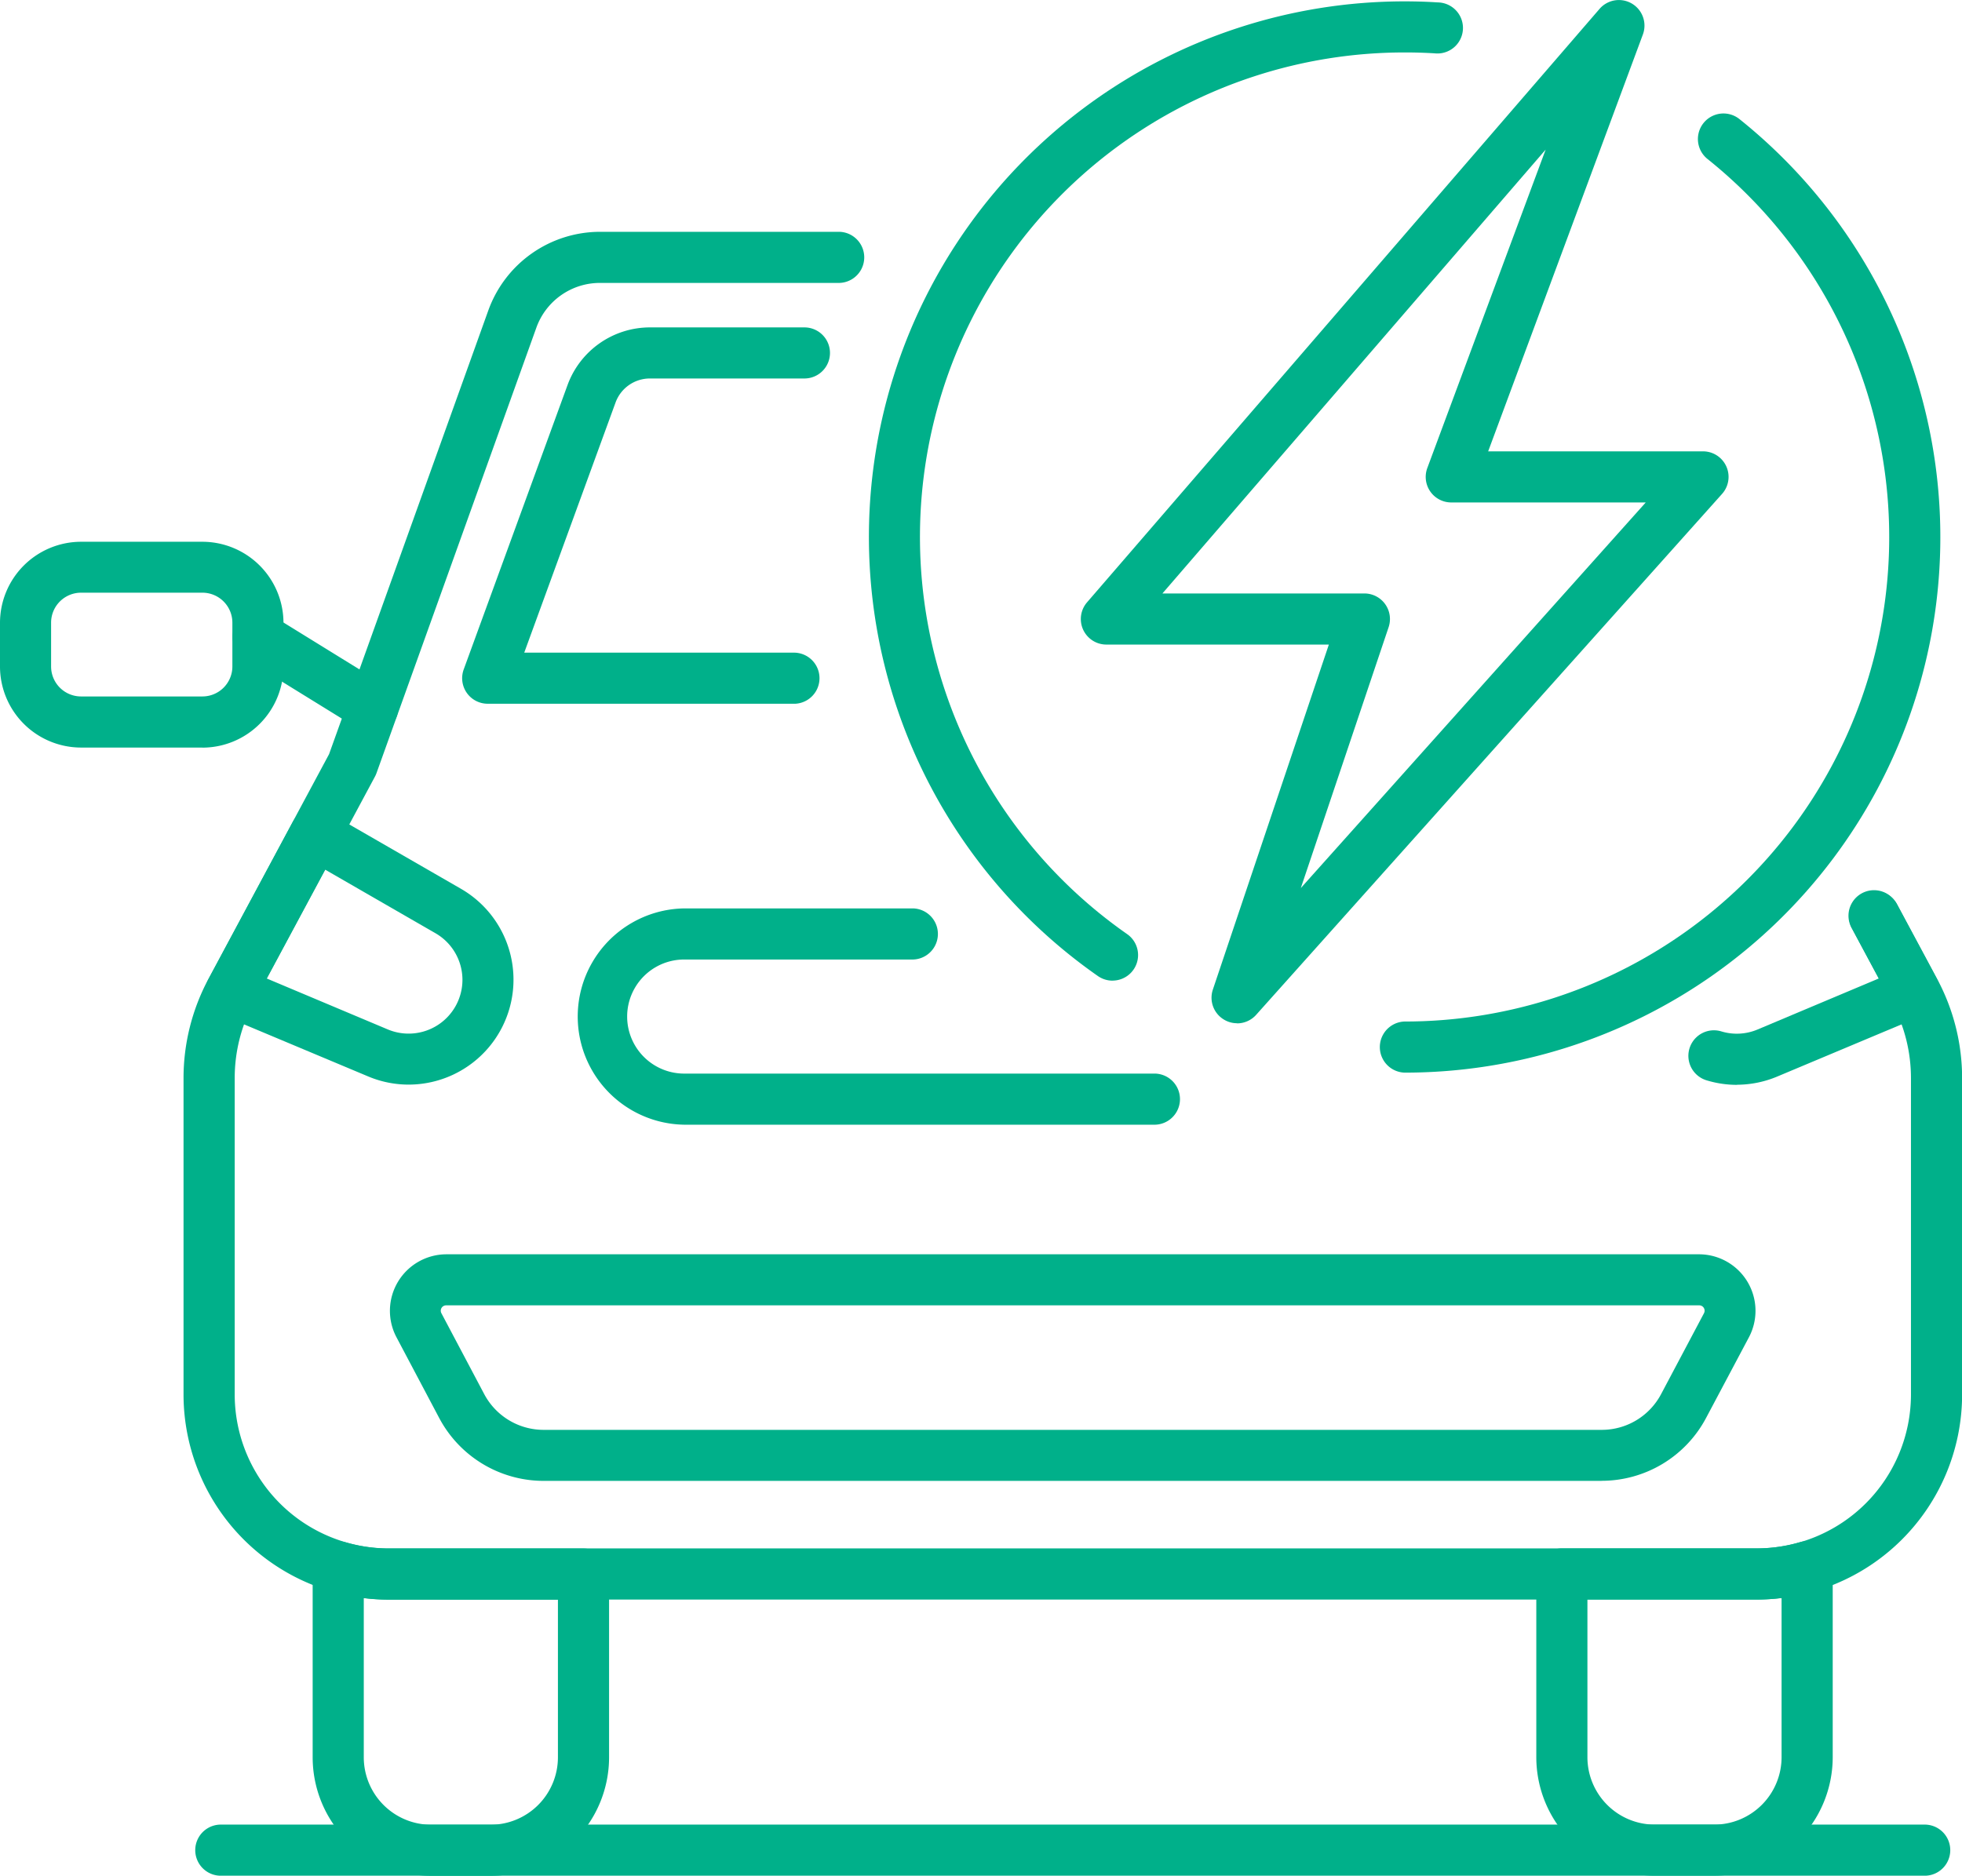
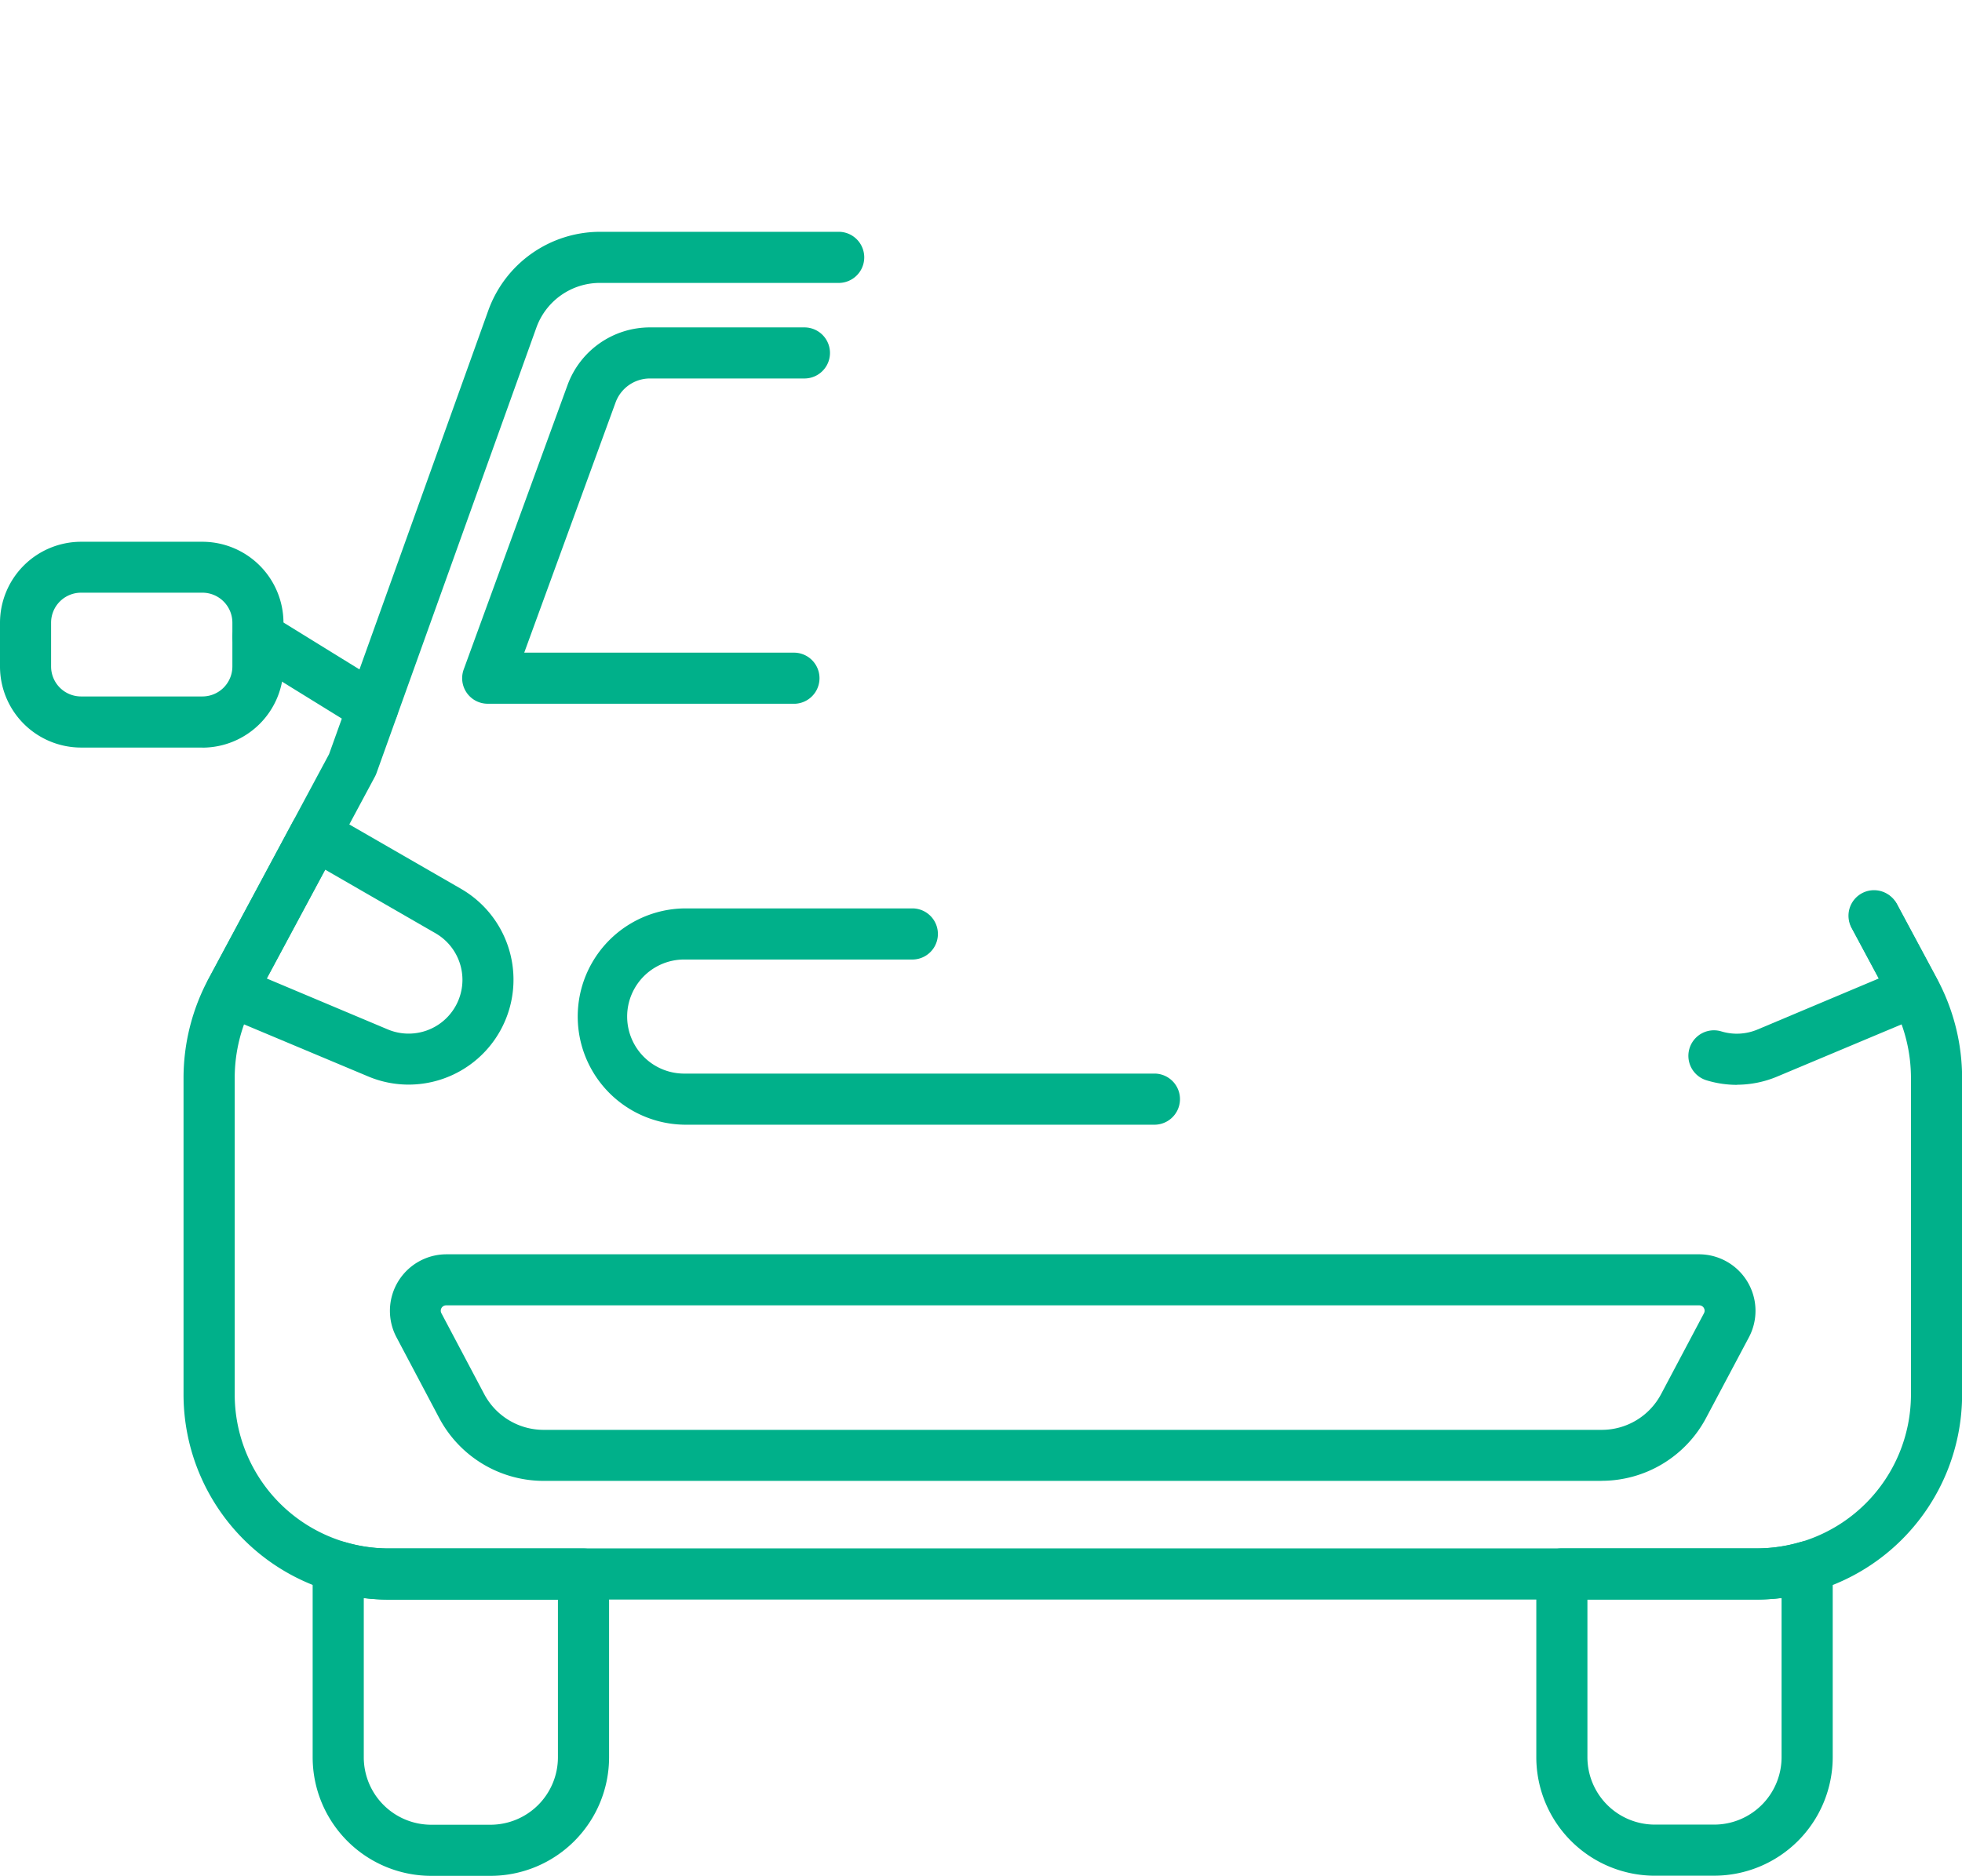
<svg xmlns="http://www.w3.org/2000/svg" id="Laddare_1_" data-name="Laddare (1)" width="73.194" height="69.997" viewBox="0 0 73.194 69.997">
  <path id="Path_96" data-name="Path 96" d="M432.166,448.12l4.514,1.9a2.008,2.008,0,0,0,2.785-1.851,2.009,2.009,0,0,0-1.005-1.738l-4.113-2.371Zm5.293,3.959a3.889,3.889,0,0,1-1.516-.307l-5.482-2.3a.952.952,0,0,1-.47-1.329l3.139-5.856a.954.954,0,0,1,1.317-.375l4.964,2.861a3.915,3.915,0,0,1-1.953,7.306Z" transform="translate(-422.213 -411.607)" fill="#00b08a" />
  <path id="Path_97" data-name="Path 97" d="M582.464,193.086H571.008a.953.953,0,0,1-.9-1.28l3.876-10.619a3.274,3.274,0,0,1,3.066-2.144h5.769a.953.953,0,0,1,0,1.906h-5.769a1.364,1.364,0,0,0-1.276.893l-3.408,9.338h10.092a.954.954,0,0,1,0,1.907Z" transform="translate(-552.809 -166.826)" fill="#00b08a" />
  <path id="Path_98" data-name="Path 98" d="M532.6,686.905a.2.2,0,0,0-.18.3l1.592,3.008a2.509,2.509,0,0,0,2.224,1.338H575.7a2.505,2.505,0,0,0,2.221-1.338l1.594-3.008a.2.2,0,0,0-.18-.3Zm43.094,6.55H536.24a4.412,4.412,0,0,1-3.908-2.352l-1.592-3.009A2.11,2.11,0,0,1,532.6,685h46.729a2.109,2.109,0,0,1,1.864,3.1L579.6,691.1a4.412,4.412,0,0,1-3.907,2.352Z" transform="translate(-515.95 -638.196)" fill="#00b08a" />
  <path id="Path_99" data-name="Path 99" d="M653.747,504.274H636.174a4.036,4.036,0,0,1,0-8.071h8.541a.954.954,0,0,1,0,1.907h-8.541a2.128,2.128,0,0,0,0,4.257h17.572a.954.954,0,0,1,0,1.907Z" transform="translate(-610.649 -462.306)" fill="#00b08a" />
  <path id="Path_100" data-name="Path 100" d="M1241.012,493.57a3.882,3.882,0,0,1-1.134-.17.953.953,0,1,1,.556-1.824,1.985,1.985,0,0,0,1.355-.074l4.514-1.9-1.015-1.892a.953.953,0,0,1,1.681-.9l1.51,2.816a.954.954,0,0,1-.472,1.33l-5.48,2.3a3.907,3.907,0,0,1-1.516.31Z" transform="translate(-1176.216 -453.089)" fill="#00b08a" />
  <path id="Path_101" data-name="Path 101" d="M476.628,177.958H425.577a7.657,7.657,0,0,1-7.648-7.648V158.5a7.839,7.839,0,0,1,.929-3.7l4.5-8.387,5.943-16.564a4.434,4.434,0,0,1,4.163-2.928H442.4a.954.954,0,0,1,0,1.907H433.46a2.519,2.519,0,0,0-2.367,1.665l-5.967,16.631a.922.922,0,0,1-.058.129l-4.53,8.449a5.928,5.928,0,0,0-.7,2.794V170.31a5.747,5.747,0,0,0,5.74,5.74h51.052a5.748,5.748,0,0,0,5.742-5.74V158.5a5.928,5.928,0,0,0-.7-2.794l-1.509-2.813a.954.954,0,0,1,1.681-.9l1.509,2.814a7.836,7.836,0,0,1,.927,3.7V170.31a7.657,7.657,0,0,1-7.648,7.648Z" transform="translate(-411.082 -118.271)" fill="#00b08a" />
  <path id="Path_102" data-name="Path 102" d="M1158.114,843.781v5.885a2.517,2.517,0,0,0,2.514,2.514h2.215a2.517,2.517,0,0,0,2.514-2.514v-5.943a7.376,7.376,0,0,1-.925.058Zm4.73,10.306h-2.215a4.427,4.427,0,0,1-4.422-4.422v-6.838a.955.955,0,0,1,.954-.954h7.272a5.734,5.734,0,0,0,1.611-.233.954.954,0,0,1,1.221.915v7.11a4.427,4.427,0,0,1-4.422,4.421Z" transform="translate(-1098.894 -784.095)" fill="#00b08a" />
  <path id="Path_103" data-name="Path 103" d="M490.308,843.78v5.943a2.518,2.518,0,0,0,2.514,2.514h2.215a2.518,2.518,0,0,0,2.514-2.514v-5.885h-6.319a7.371,7.371,0,0,1-.925-.058Zm4.73,10.364h-2.215a4.427,4.427,0,0,1-4.422-4.422v-7.111a.953.953,0,0,1,1.221-.914,5.783,5.783,0,0,0,1.611.233h7.272a.953.953,0,0,1,.954.953v6.839A4.427,4.427,0,0,1,495.038,854.144Z" transform="translate(-476.737 -784.147)" fill="#00b08a" />
  <path id="Path_104" data-name="Path 104" d="M449.908,338.554a.947.947,0,0,1-.5-.142l-4.278-2.642a.953.953,0,1,1,1-1.623l4.278,2.642a.954.954,0,0,1-.5,1.765Z" transform="translate(-436.001 -311.194)" fill="#00b08a" />
  <path id="Path_105" data-name="Path 105" d="M320.786,297.9a1.119,1.119,0,0,0-1.118,1.118v1.638a1.118,1.118,0,0,0,1.118,1.116h4.527a1.119,1.119,0,0,0,1.118-1.116v-1.638a1.119,1.119,0,0,0-1.118-1.118Zm4.527,5.779h-4.527a3.027,3.027,0,0,1-3.024-3.024v-1.638A3.028,3.028,0,0,1,320.786,296h4.527a3.028,3.028,0,0,1,3.024,3.025v1.638A3.027,3.027,0,0,1,325.313,303.682Z" transform="translate(-317.762 -275.784)" fill="#00b08a" />
-   <path id="Path_106" data-name="Path 106" d="M1071.323,98.051a.954.954,0,0,1,0-1.907,18.075,18.075,0,0,0,11.3-32.186.953.953,0,1,1,1.193-1.488,19.982,19.982,0,0,1-12.49,35.581Z" transform="translate(-1018.924 -58.026)" fill="#00b08a" />
-   <path id="Path_107" data-name="Path 107" d="M801.024,37.612a.954.954,0,0,1-.545-.172A19.985,19.985,0,0,1,811.916,1.07c.417,0,.831.012,1.241.039a.953.953,0,1,1-.118,1.9q-.557-.034-1.123-.033a18.077,18.077,0,0,0-10.345,32.9.953.953,0,0,1-.547,1.734Z" transform="translate(-759.521 -1.019)" fill="#00b08a" />
-   <path id="Path_108" data-name="Path 108" d="M910.791,22.463h7.539a.954.954,0,0,1,.9,1.257l-3.276,9.736,12.868-14.389h-7.255a.953.953,0,0,1-.894-1.285L925.088,5.9ZM913.575,38.5a.939.939,0,0,1-.478-.13.951.951,0,0,1-.424-1.127L917,24.37h-8.3a.953.953,0,0,1-.721-1.576L927.1.648a.954.954,0,0,1,1.616.954L922.943,17.16h8.016a.953.953,0,0,1,.71,1.588L914.287,38.187a.954.954,0,0,1-.712.318Z" transform="translate(-867.426 -0.318)" fill="#00b08a" />
-   <path id="Path_109" data-name="Path 109" d="M488.454,998.257H424.828a.954.954,0,0,1,0-1.907h63.626a.954.954,0,0,1,0,1.907Z" transform="translate(-416.621 -928.265)" fill="#00b08a" />
</svg>